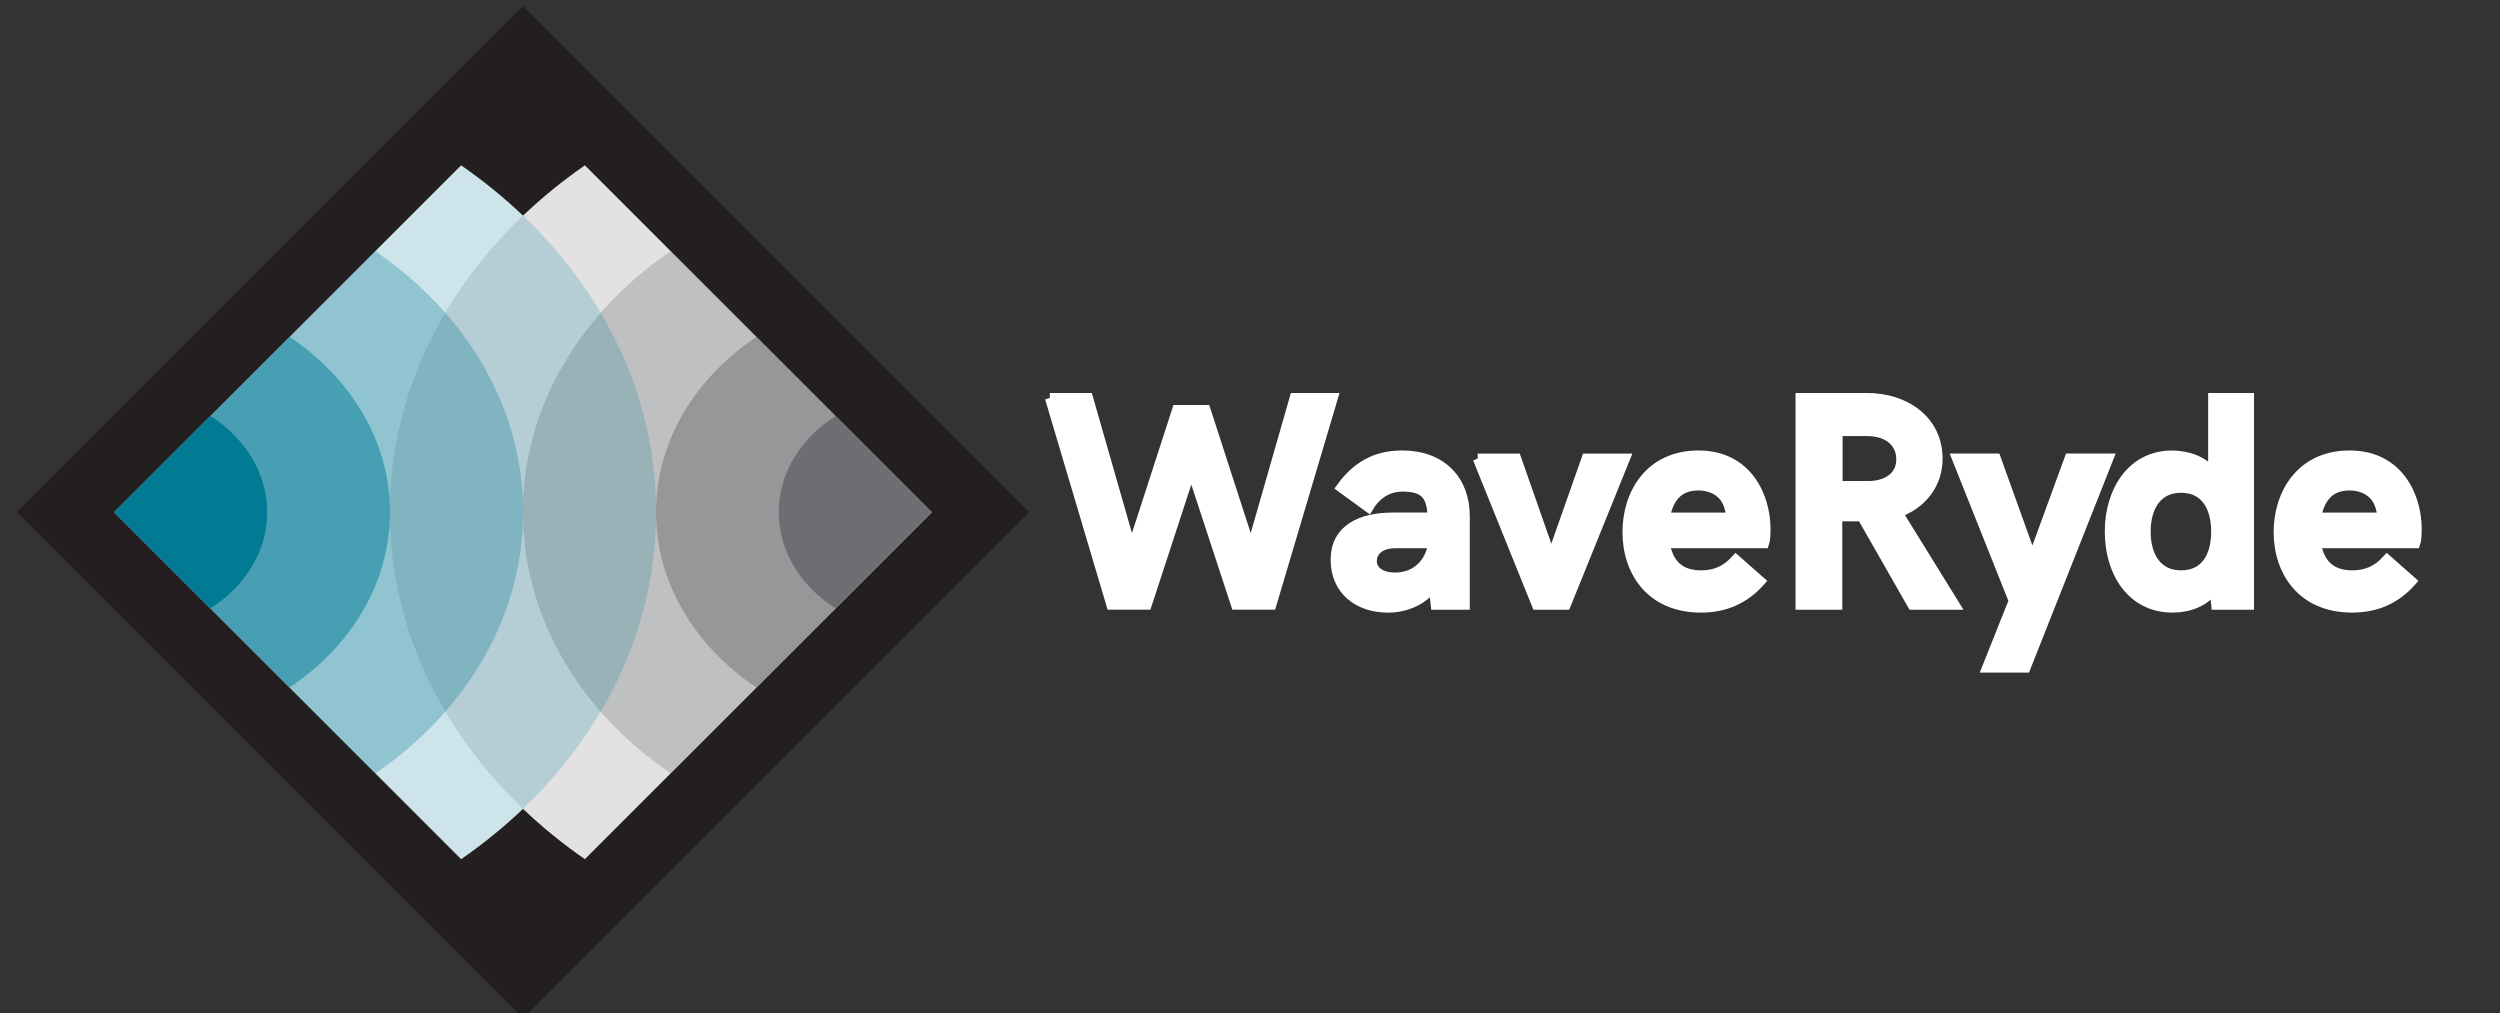
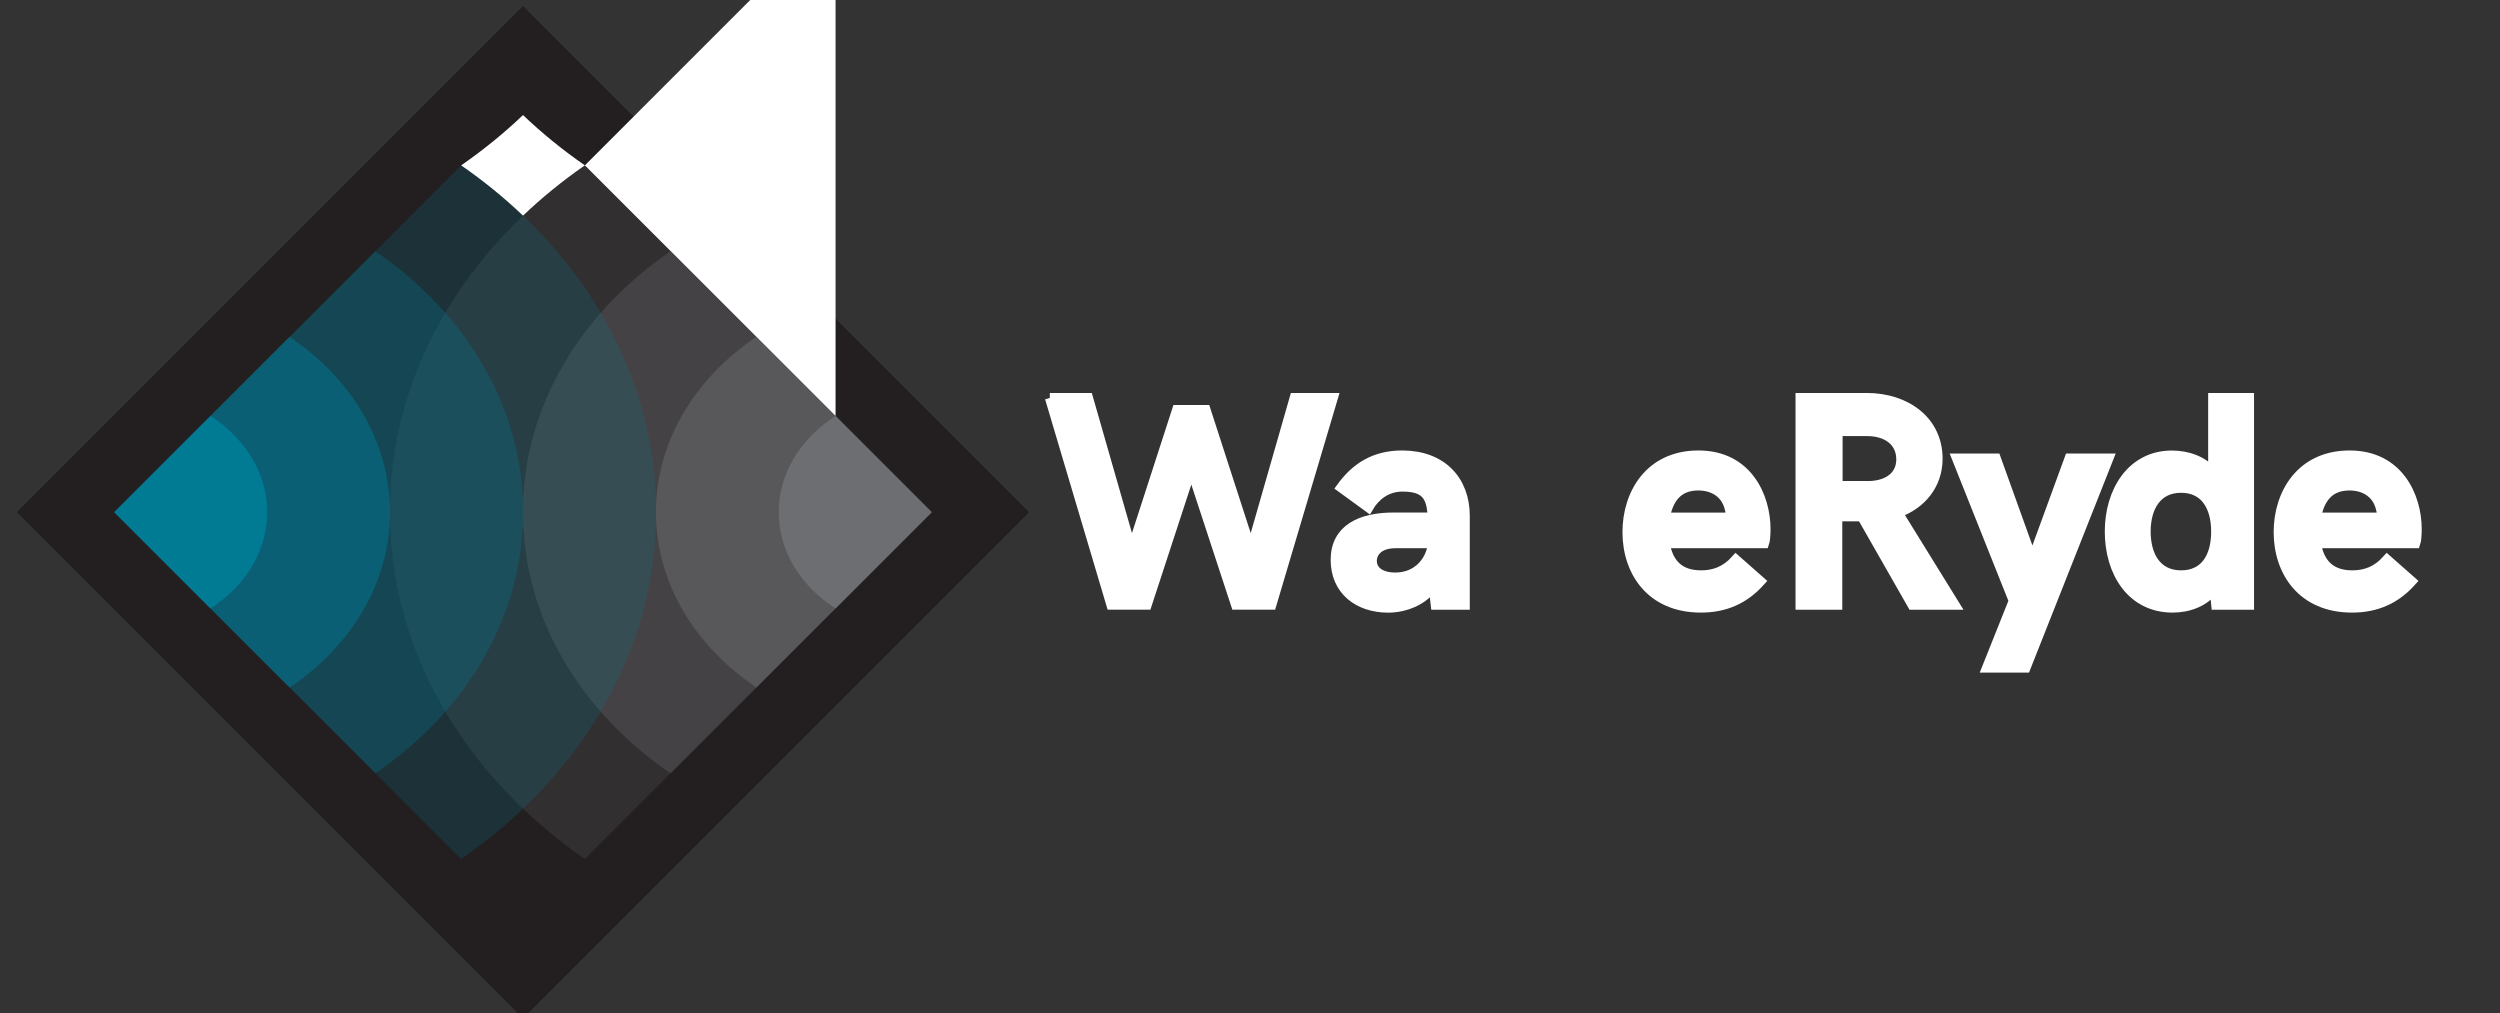
<svg xmlns="http://www.w3.org/2000/svg" id="Layer_2" data-name="Layer 2" viewBox="0 0 400 162.11">
  <rect x="0" y="0" width="400" height="162.11" fill="#333333" stroke="none" />
  <defs>
    <style>
      .cls-1 {
        fill: #6d6e71;
      }

      .cls-1, .cls-2, .cls-3, .cls-4 {
        stroke-width: 0px;
      }

      .cls-2 {
        fill: #017a94;
      }

      .cls-5 {
        opacity: .5;
      }

      .cls-6 {
        opacity: .2;
      }

      .cls-7 {
        stroke: #fff;
        stroke-miterlimit: 10;
        stroke-width: 1.59px;
      }

      .cls-7, .cls-3 {
        fill: #fff;
      }

      .cls-8 {
        opacity: .3;
      }

      .cls-4 {
        fill: #231f20;
      }
    </style>
  </defs>
  <rect class="cls-4" x="26.41" y="24.68" width="114.54" height="114.54" transform="translate(-33.44 83.17) rotate(-45)" />
  <g>
-     <path class="cls-3" d="m133.69,66.57l-12.66-12.66-13.71-13.71-13.74-13.74c-3.55,2.46-6.86,5.15-9.9,8.05-3.04-2.9-6.35-5.59-9.9-8.05l-13.74,13.74-13.71,13.71-12.66,12.66-15.39,15.39,15.39,15.39,12.66,12.66,13.74,13.74,13.71,13.71c3.55-2.46,6.86-5.15,9.9-8.05,3.04,2.9,6.35,5.59,9.9,8.05l13.71-13.71,13.74-13.74,28.05-28.05-15.39-15.39Z" />
+     <path class="cls-3" d="m133.69,66.57l-12.66-12.66-13.71-13.71-13.74-13.74c-3.55,2.46-6.86,5.15-9.9,8.05-3.04-2.9-6.35-5.59-9.9-8.05c3.55-2.46,6.86-5.15,9.9-8.05,3.04,2.9,6.35,5.59,9.9,8.05l13.71-13.71,13.74-13.74,28.05-28.05-15.39-15.39Z" />
    <g>
      <g>
        <path class="cls-1" d="m124.6,81.95c0,6.27,3.55,11.87,9.08,15.39l15.39-15.39-15.39-15.39c-5.54,3.55-9.08,9.11-9.08,15.39Z" />
        <g class="cls-5">
          <path class="cls-1" d="m104.96,81.95c0,11.35,6.27,21.49,16.07,28.05l28.05-28.05-15.39-15.39-12.66-12.66c-9.79,6.56-16.07,16.69-16.07,28.05Z" />
        </g>
        <g class="cls-8">
          <path class="cls-1" d="m83.67,81.95c0,16.86,9.2,31.93,23.62,41.78l41.78-41.78-15.39-15.39-12.66-12.66-13.71-13.71c-14.42,9.85-23.65,24.89-23.65,41.76Z" />
        </g>
        <g class="cls-6">
          <path class="cls-1" d="m62.38,81.95c0,22.37,12.15,42.32,31.2,55.49l13.71-13.71,41.78-41.78-15.39-15.39-12.66-12.66-13.71-13.71-13.74-13.74c-19.05,13.17-31.2,33.15-31.2,55.49Z" />
        </g>
      </g>
      <g>
        <path class="cls-2" d="m42.75,81.95c0,6.27-3.55,11.87-9.08,15.39l-15.39-15.39,15.39-15.39c5.54,3.55,9.08,9.11,9.08,15.39Z" />
        <g class="cls-5">
          <path class="cls-2" d="m62.4,81.95c0,11.35-6.27,21.49-16.07,28.05l-28.05-28.05,15.39-15.39,12.66-12.66c9.79,6.56,16.07,16.69,16.07,28.05Z" />
        </g>
        <g class="cls-8">
          <path class="cls-2" d="m83.69,81.95c0,16.86-9.2,31.93-23.62,41.78l-41.78-41.78,15.39-15.39,12.66-12.66,13.71-13.71c14.42,9.85,23.65,24.89,23.65,41.76Z" />
        </g>
        <g class="cls-6">
          <path class="cls-2" d="m104.98,81.95c0,22.37-12.15,42.32-31.2,55.49l-13.71-13.71-41.78-41.78,15.39-15.39,12.66-12.66,13.71-13.71,13.74-13.74c19.05,13.17,31.2,33.15,31.2,55.49Z" />
        </g>
      </g>
    </g>
  </g>
  <g>
    <path class="cls-7" d="m167.97,63.67h6.12l6.98,24.35,7.26-22.43h4.57l7.26,22.43,6.98-24.35h6.12l-9.83,33.08h-5.68l-7.14-21.77-7.12,21.77h-5.68l-9.83-33.08Z" />
    <path class="cls-7" d="m234.37,82.57v14.19h-4.66l-.35-3.11c-1.51,2.41-4.59,3.58-7.24,3.58-4.75,0-8.42-2.76-8.42-7.66s4.03-6.77,9.23-6.77h6.29c-.12-3.47-1.14-4.94-4.82-4.94-2.67,0-4.45,1.59-5.45,3.3l-4.34-3.16c2.23-3.07,5.17-5.13,9.74-5.13,6.31,0,10.02,3.98,10.02,9.69Zm-5.13,4.54v-.19h-5.98c-2.57,0-3.76,1.36-3.76,2.83s1.23,2.65,3.76,2.65c3.48,0,5.64-2.53,5.98-5.29Z" />
-     <path class="cls-7" d="m236.43,73.37h6.17l5.61,16.01,5.64-16.01h6.15l-9.46,23.39h-4.66l-9.44-23.39Z" />
    <path class="cls-7" d="m260.39,85.14c0-6.09,3.53-12.27,11.36-12.27s10.74,6.58,10.74,11.8c0,.96-.09,1.92-.21,2.25h-15.91c.49,3.07,2.16,5.13,5.8,5.13,2.09,0,3.94-.66,5.57-2.48l3.9,3.44c-2.53,2.83-5.61,4.21-9.51,4.21-7.98,0-11.74-5.78-11.74-12.08Zm16.54-2.34c0-.52-.05-1.01-.19-1.47-.58-2.41-2.57-3.65-5.03-3.65-3.34,0-4.8,2.2-5.33,5.13h10.55Z" />
    <path class="cls-7" d="m288.08,63.67h10.6c6.12,0,11.34,3.54,11.34,9.74,0,4.17-2.69,7.33-6.4,8.62l9.11,14.73h-6.75l-8.07-14.14h-3.94v14.14h-5.89v-33.08Zm11.13,14.09c3.13-.14,4.99-1.78,4.99-4.26,0-2.74-2.11-4.52-5.47-4.52h-4.71v8.78h5.2Z" />
    <path class="cls-7" d="m322.19,96.12l-9.07-22.76h6.22l5.84,16.25,5.94-16.25h6.22l-13.24,33.46h-6.17l4.27-10.7Z" />
    <path class="cls-7" d="m337.56,85.05c0-6.46,3.53-12.17,9.95-12.17,2.41,0,4.99.82,6.59,2.83v-12.03h5.75v33.08h-5.26l-.26-2.65c-1.6,2.22-4.17,3.11-6.73,3.11-6.52,0-10.04-5.64-10.04-12.17Zm17.02,0c0-3.93-1.72-7-5.61-7s-5.66,3.11-5.66,7,1.76,7,5.66,7,5.61-3.02,5.61-7Z" />
    <path class="cls-7" d="m364.58,85.14c0-6.09,3.53-12.27,11.36-12.27s10.74,6.58,10.74,11.8c0,.96-.09,1.92-.21,2.25h-15.91c.49,3.07,2.16,5.13,5.8,5.13,2.09,0,3.94-.66,5.57-2.48l3.9,3.44c-2.53,2.83-5.61,4.21-9.51,4.21-7.98,0-11.74-5.78-11.74-12.08Zm16.54-2.34c0-.52-.05-1.01-.19-1.47-.58-2.41-2.57-3.65-5.03-3.65-3.34,0-4.8,2.2-5.33,5.13h10.55Z" />
  </g>
</svg>